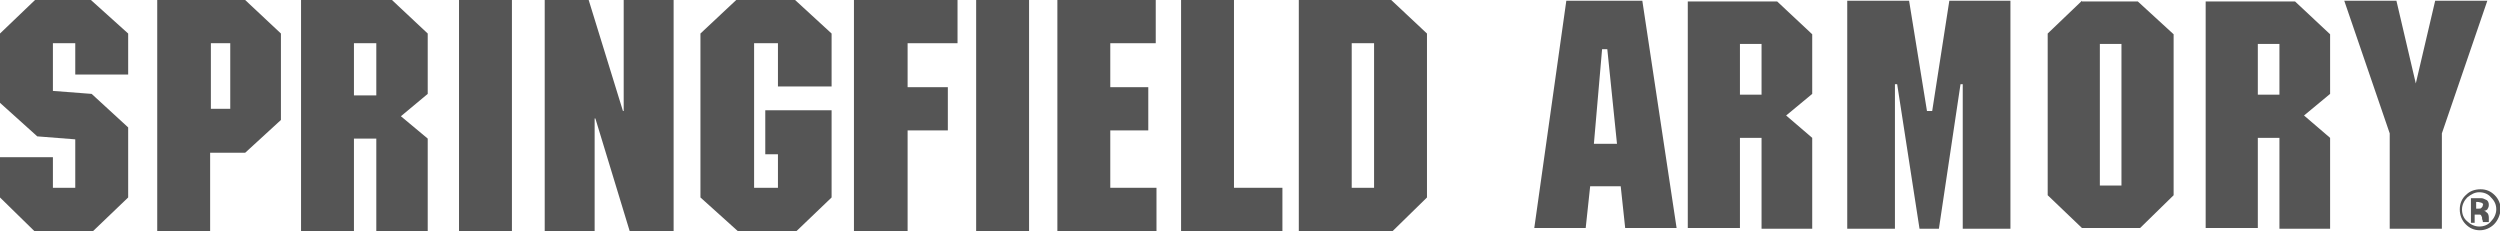
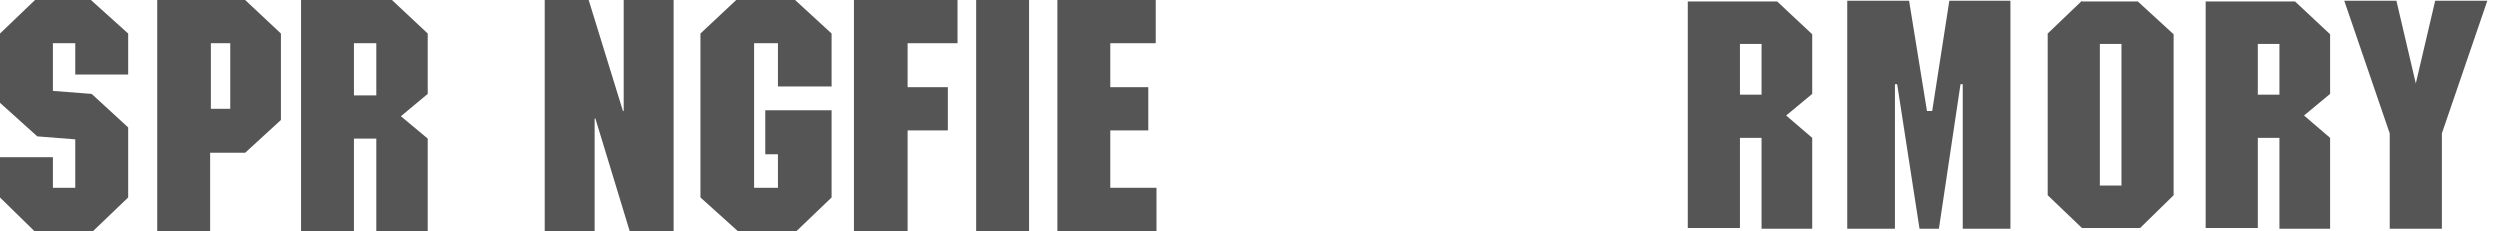
<svg xmlns="http://www.w3.org/2000/svg" version="1.1" id="Layer_1" x="0px" y="0px" viewBox="0 0 335.5 31" style="enable-background:new 0 0 335.5 31;" xml:space="preserve">
  <style type="text/css">
	.st0{fill:#555555;}
</style>
  <g>
    <g>
      <g>
-         <rect x="61.6" class="st0" width="7.1" height="31" />
        <path class="st0" d="M40.4,0v31h7.1V18.6h3V31h6.9V18.6l-3.6-3l3.6-3V4.5L52.6,0H40.4z M50.5,12.8h-3v-7h3V12.8z" />
        <path class="st0" d="M21.1,0v31h7.1V20.5h4.7l4.8-4.4V4.5L32.9,0H21.1z M30.9,14.6h-2.6V5.8h2.6V14.6z" />
        <polygon class="st0" points="4.7,0 0,4.5 0,13.8 5,18.3 10.1,18.7 10.1,25.2 7.1,25.2 7.1,21.1 0,21.1 0,26.5 4.6,31 12.5,31      17.2,26.5 17.2,17.1 12.3,12.6 7.1,12.2 7.1,5.8 10.1,5.8 10.1,10 17.2,10 17.2,4.5 12.2,0    " />
        <polygon class="st0" points="114.6,31 121.8,31 121.8,17.5 127.2,17.5 127.2,11.7 121.8,11.7 121.8,5.8 128.5,5.8 128.5,0      114.6,0    " />
-         <polygon class="st0" points="165.6,0 158.5,0 158.5,31 172.1,31 172.1,25.2 165.6,25.2    " />
        <polygon class="st0" points="83.7,14.9 83.6,14.9 79,0 73.1,0 73.1,31 79.8,31 79.8,15.9 79.9,15.9 84.5,31 90.4,31 90.4,0      83.7,0    " />
-         <path class="st0" d="M186.7,0h-12.4v31h12.6l4.6-4.5v-22L186.7,0z M184.4,25.2h-3V5.8h3V25.2z" />
        <polygon class="st0" points="149,17.5 154.1,17.5 154.1,11.7 149,11.7 149,5.8 155.1,5.8 155.1,0 141.9,0 141.9,31 155.2,31      155.2,25.2 149,25.2    " />
        <rect x="131" class="st0" width="7.1" height="31" />
        <polygon class="st0" points="98.8,0 94,4.5 94,26.5 99,31 106.9,31 111.6,26.5 111.6,14.8 102.7,14.8 102.7,20.7 104.4,20.7      104.4,25.2 101.2,25.2 101.2,5.8 104.4,5.8 104.4,11.6 111.6,11.6 111.6,4.5 106.7,0    " />
      </g>
      <g>
        <polygon class="st0" points="324.2,11.2 324.2,11.2 321.6,0.1 314.6,0.1 320.7,17.9 320.7,30.7 327.7,30.7 327.7,17.9 333.8,0.1      326.8,0.1    " />
        <path class="st0" d="M226.5,0.1v30.5h7V18.5h2.9v12.2h6.8V18.5l-3.5-3l3.5-2.9v-8l-4.7-4.4H226.5z M236.4,12.7h-2.9V5.9h2.9V12.7     z" />
-         <path class="st0" d="M210.2,0.1l-4.3,30.5h6.9l0.6-5.6h4.1l0.6,5.6h6.9l-4.6-30.5H210.2z M213.9,19.3L215,6.6h0.7l1.3,12.7H213.9     z" />
        <polygon class="st0" points="259.3,14.9 258.6,14.9 256.2,0.1 247.9,0.1 247.9,30.7 254.3,30.7 254.3,11.3 254.6,11.3      257.6,30.7 260.2,30.7 263.1,11.3 263.4,11.3 263.4,30.7 269.8,30.7 269.8,0.1 261.6,0.1    " />
        <path class="st0" d="M296,0.1v30.5h7V18.5h2.9v12.2h6.8V18.5l-3.5-3l3.5-2.9v-8l-4.7-4.4H296z M306,12.7H303V5.9h2.9V12.7z" />
        <path class="st0" d="M279.4,0.1l-4.6,4.4v21.7l4.6,4.4h7.8l4.5-4.4V4.6l-4.8-4.4H279.4z M284.7,24.9h-2.9v-19h2.9V24.9z" />
      </g>
      <g>
-         <path class="st0" d="M334.7,30.1c-0.5,0.5-1.2,0.8-1.9,0.8c-0.8,0-1.4-0.3-1.9-0.8c-0.5-0.5-0.8-1.2-0.8-2c0-0.8,0.3-1.5,0.9-2     c0.5-0.5,1.2-0.7,1.9-0.7c0.8,0,1.4,0.3,1.9,0.8c0.5,0.5,0.8,1.2,0.8,1.9C335.5,28.9,335.2,29.6,334.7,30.1z M331.1,26.5     c-0.4,0.4-0.7,1-0.7,1.6c0,0.6,0.2,1.2,0.7,1.6c0.4,0.4,1,0.7,1.6,0.7c0.6,0,1.2-0.2,1.6-0.7c0.4-0.4,0.7-1,0.7-1.6     c0-0.6-0.2-1.1-0.7-1.6c-0.4-0.5-1-0.7-1.6-0.7C332.1,25.8,331.6,26.1,331.1,26.5z M331.6,29.6v-3c0.2,0,0.5,0,0.8,0     c0.4,0,0.6,0,0.6,0c0.2,0,0.4,0.1,0.6,0.2c0.3,0.1,0.4,0.4,0.4,0.7c0,0.3-0.1,0.4-0.2,0.6c-0.1,0.1-0.3,0.2-0.5,0.2     c0.2,0,0.3,0.1,0.4,0.2c0.2,0.1,0.3,0.4,0.3,0.7v0.3c0,0,0,0.1,0,0.1c0,0,0,0.1,0,0.1l0,0.1h-0.8c0-0.1,0-0.2-0.1-0.4     c0-0.2,0-0.3-0.1-0.4c0-0.1-0.1-0.2-0.2-0.2c-0.1,0-0.2,0-0.3,0l-0.2,0h-0.2v1.1H331.6z M333,27.2c-0.1,0-0.3-0.1-0.5-0.1h-0.2     V28h0.3c0.2,0,0.3,0,0.4-0.1s0.2-0.2,0.2-0.4C333.3,27.4,333.2,27.3,333,27.2z" />
-       </g>
+         </g>
    </g>
  </g>
</svg>